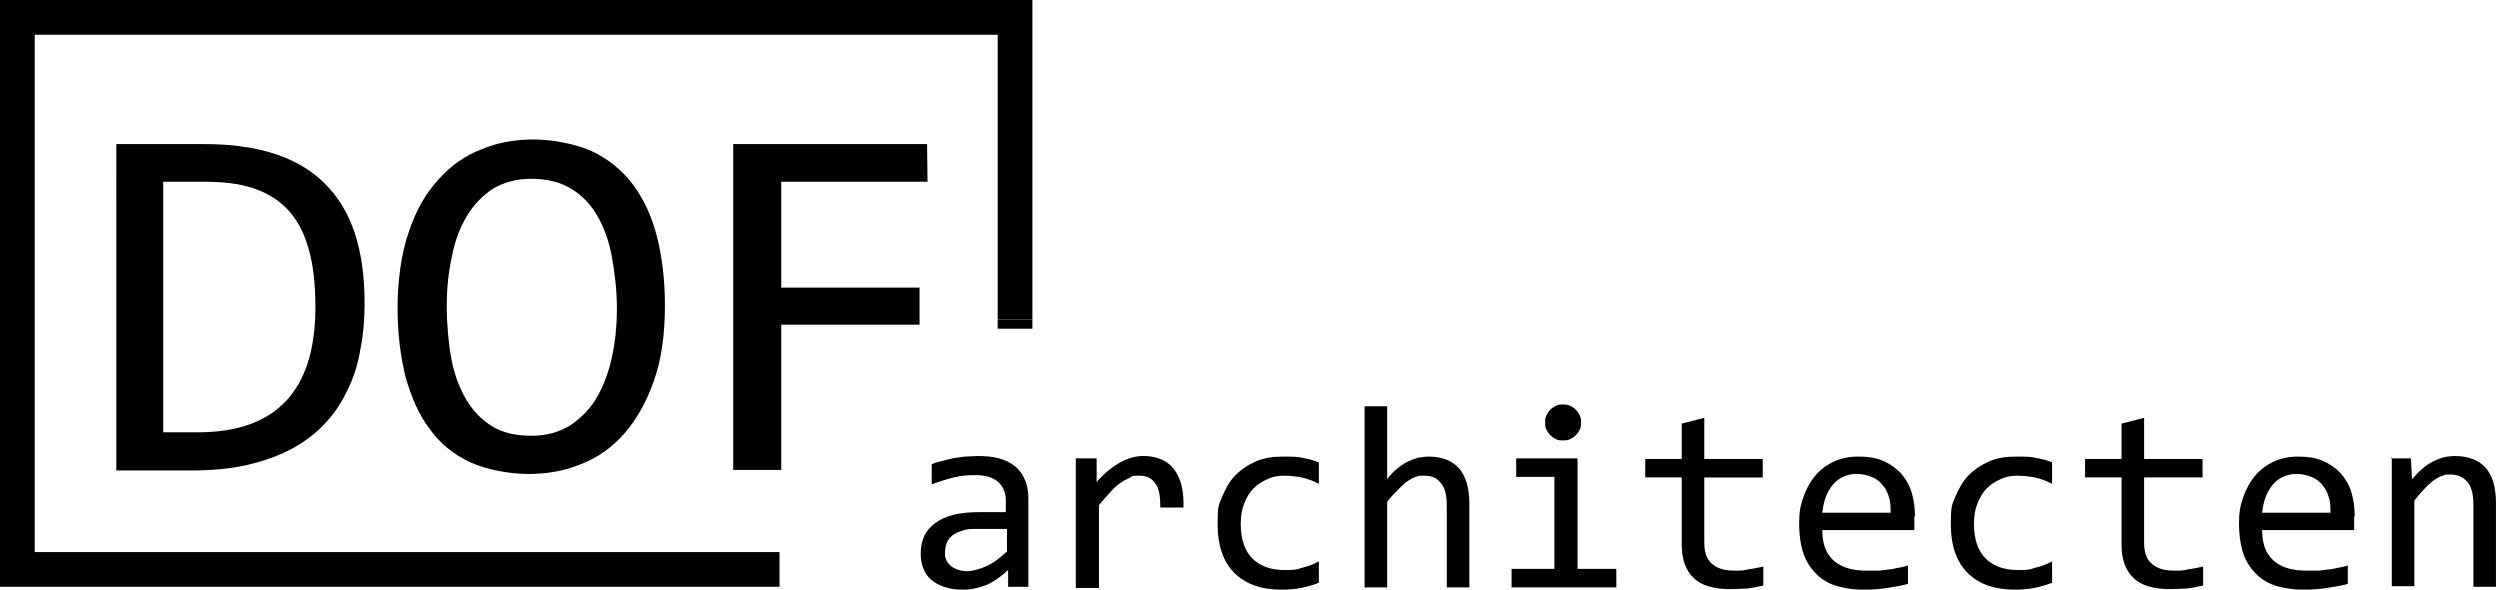
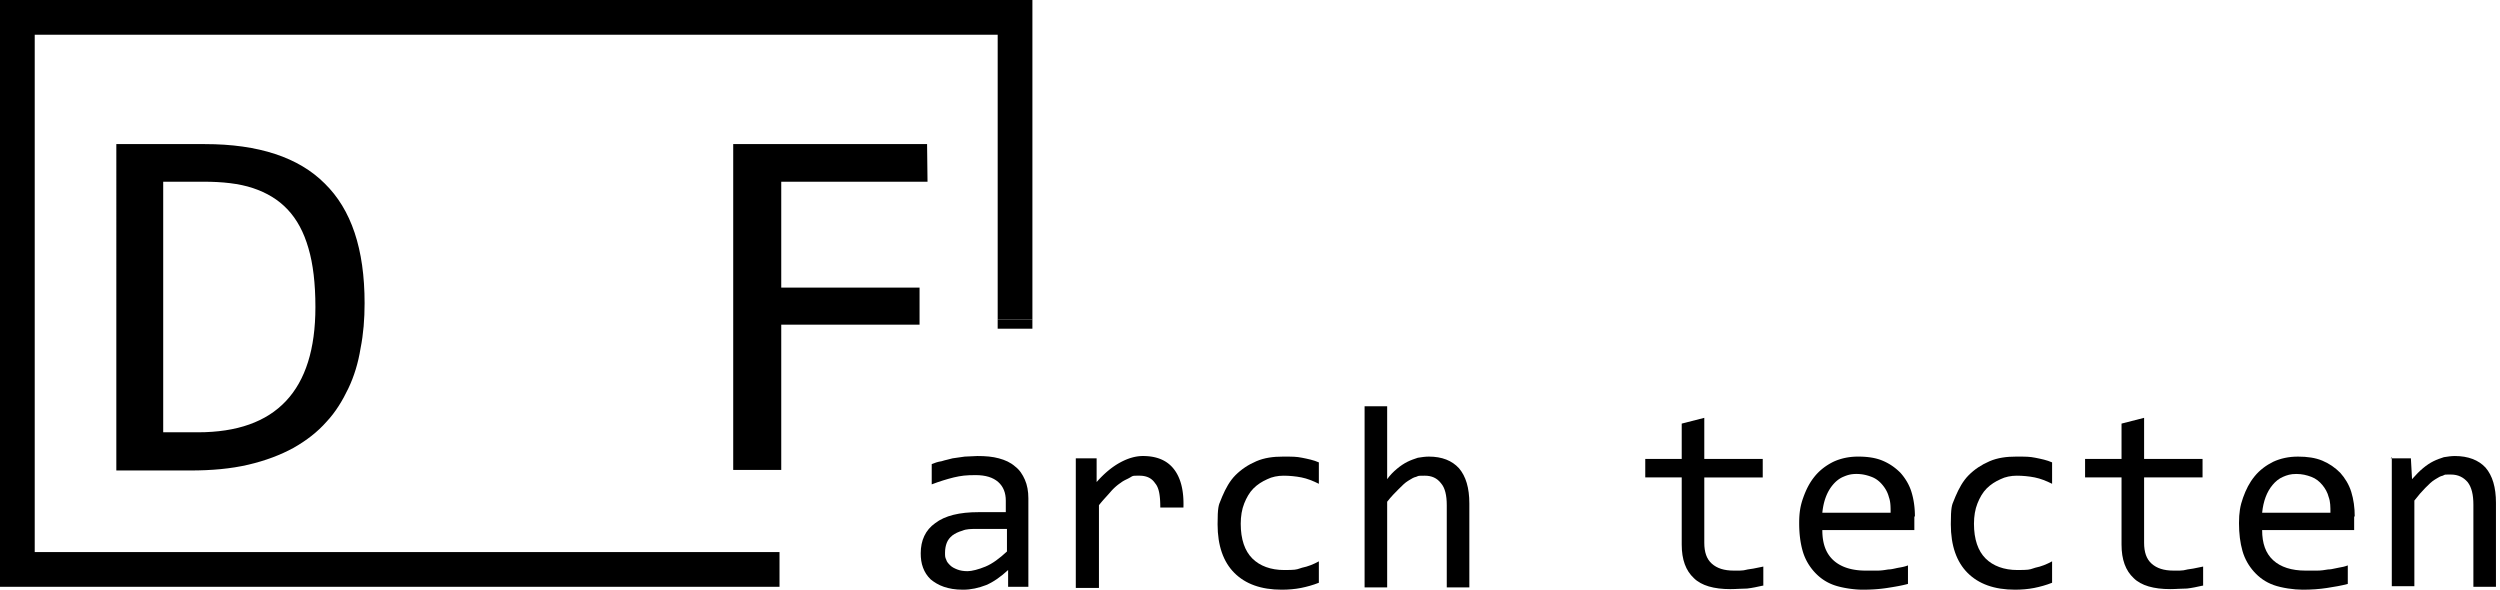
<svg xmlns="http://www.w3.org/2000/svg" data-bbox="0 0 431.302 101.9" viewBox="0 0 432 102" height="102" width="432" data-type="shape">
  <g>
    <path d="M0 101.4h134.7v-6H6V6h166.4v49.2h6V0H0v101.4Z" />
    <path d="M172.398 55.2h6v1.6h-6v-1.6Z" />
    <path d="M63.002 52.4c0 2.7-.2 5.3-.7 7.8-.4 2.5-1.1 4.8-2.1 6.9-1 2.1-2.2 4.1-3.8 5.8-1.5 1.7-3.4 3.2-5.7 4.5-2.2 1.2-4.8 2.2-7.8 2.9-3 .7-6.3 1-10.1 1h-12.7V24.9h15.3c9.3 0 16.2 2.3 20.7 6.8 4.6 4.5 6.9 11.3 6.9 20.7Zm-8.5.6c0-4-.4-7.4-1.2-10.1-.8-2.8-2-5-3.6-6.7-1.6-1.7-3.6-2.9-6-3.7-2.4-.8-5.3-1.1-8.5-1.1h-7v43.3h6c13.5 0 20.3-7.2 20.3-21.6V53Z" clip-rule="evenodd" fill-rule="evenodd" />
-     <path d="M112.999 65.8c1.3-3.7 1.9-8 1.9-13.1 0-4.4-.5-8.4-1.4-11.9-.9-3.5-2.3-6.5-4.2-9-1.9-2.5-4.3-4.4-7.1-5.7-2.9-1.3-6.9-2-10-2-3.1 0-6.2.5-9 1.7-2.9 1.1-5.4 2.9-7.5 5.3-2.2 2.4-3.9 5.4-5.1 9.1-1.3 3.7-1.9 8.6-1.9 13s.5 8.4 1.4 12c1 3.5 2.3 6.5 4.2 9 1.8 2.5 4.2 4.4 7 5.7 2.9 1.3 6.8 2 10 2s6.2-.5 9.1-1.7c2.9-1.1 5.4-2.9 7.5-5.3 2.1-2.4 3.8-5.4 5.1-9.1Zm-7.3-21.6c.5 2.8.9 5.8.9 9.1 0 3.1-.3 5.9-.9 8.6-.6 2.7-1.5 5-2.7 7-1.2 2-2.8 3.5-4.6 4.7-1.9 1.1-4 1.7-6.6 1.7-2.6 0-4.9-.5-6.7-1.6-1.8-1.1-3.3-2.6-4.5-4.6-1.2-2-2.1-4.4-2.6-7.1-.5-2.7-.8-6-.8-9.1 0-3.1.3-5.9.9-8.6.5-2.7 1.4-5 2.6-7 1.2-2 2.7-3.5 4.5-4.7 1.9-1.1 4-1.7 6.6-1.7 2.6 0 4.8.5 6.7 1.6 1.9 1.1 3.4 2.6 4.6 4.6 1.2 2 2.1 4.4 2.6 7.1Z" clip-rule="evenodd" fill-rule="evenodd" />
    <path d="M134.999 31.4v18.3h23.9v6.4h-23.9v25.1h-8.3V24.9h33.5l.077 6.5h-25.277Z" />
    <path d="M174.202 98.5v2.9h3.5V86.1c0-1.2-.2-2.3-.6-3.2-.4-.9-.9-1.7-1.7-2.3-.8-.7-1.7-1.1-2.8-1.4-1.1-.3-2.3-.4-3.7-.4-.35 0-.725.025-1.1.05-.375.025-.751.05-1.1.05l-2.1.3c-.303.086-.587.154-.86.22-.359.085-.7.166-1.04.28-.7.1-1.2.3-1.7.5v3.5c1.3-.5 2.6-.9 3.8-1.2 1.3-.3 2.1-.4 3.8-.4 1.7 0 3 .4 3.9 1.2.9.8 1.3 1.9 1.3 3.2v2h-4.7c-3.3 0-5.8.6-7.5 1.9-1.7 1.2-2.5 3-2.5 5.2 0 .9.1 1.7.4 2.5.3.8.7 1.4 1.3 2 .6.5 1.4 1 2.3 1.3.9.3 1.9.5 3.3.5s2.7-.3 4-.8c1.2-.5 2.5-1.4 3.8-2.6Zm-5.4-7.1h5.2v3.9c-1.3 1.2-2.5 2.1-3.7 2.6-1.2.5-2.4.8-3.1.8-.7 0-1.3-.1-1.8-.3-.5-.2-.9-.4-1.2-.7-.3-.3-.6-.6-.7-1-.2-.4-.2-.6-.2-1.2s.1-1.2.3-1.7c.2-.5.5-.9 1-1.3.4-.3 1-.6 1.7-.8.7-.3 1.5-.3 2.5-.3Z" clip-rule="evenodd" fill-rule="evenodd" />
    <path d="M185.898 79.2h3.6v4.1c1.4-1.6 2.8-2.7 4.1-3.4 1.3-.7 2.6-1.1 3.9-1.1 2.3 0 4.1.7 5.3 2.2 1.2 1.5 1.8 3.7 1.7 6.7h-4c0-2-.2-3.4-.9-4.2-.6-.9-1.5-1.3-2.7-1.3-.772 0-1.006 0-1.208.08a1.97 1.97 0 0 0-.286.156 7.763 7.763 0 0 1-.699.375c-.342.166-.694.338-1.007.589-.6.4-1.2.9-1.8 1.6a34.85 34.85 0 0 1-.672.754c-.425.468-.876.965-1.328 1.546v14.3h-4V79.2Z" />
    <path d="M224.798 101.6c1-.2 2.1-.5 3.1-.9V97c-.9.5-1.9.9-2.9 1.1-.177.054-.317.1-.44.142-.567.19-.769.258-2.66.258-2.3 0-4.2-.7-5.5-2-1.3-1.3-2-3.3-2-6 0-1.3.2-2.5.6-3.5.4-1 .9-1.9 1.6-2.6.7-.7 1.5-1.2 2.4-1.6.8-.4 1.8-.6 2.8-.6 1 0 2.1.1 3.1.3 1 .2 2 .6 3 1.1v-3.7c-.9-.4-1.9-.6-2.9-.8-1-.2-1.6-.2-3.3-.2-1.7 0-3.2.2-4.6.8-1.4.6-2.6 1.4-3.6 2.4s-1.7 2.3-2.3 3.7c-.104.294-.2.513-.287.71-.325.74-.513 1.167-.513 4.09 0 3.7 1 6.5 2.9 8.4 1.9 1.9 4.6 2.9 8.2 2.9 1.1 0 2.3-.1 3.3-.3Z" />
    <path d="M253.901 101.5h-3.9V87.3c0-1.7-.3-3-1-3.8-.7-.9-1.6-1.3-2.8-1.3-1.029 0-1.029 0-1.323.126-.049.021-.106.046-.177.074-.404.081-.743.292-1.122.529-.09.056-.182.114-.278.171-.5.3-1 .8-1.6 1.4-.6.6-1.3 1.3-2 2.2v14.8h-3.9V70.2h3.9v12.6c.5-.7 1.1-1.3 1.7-1.8.6-.5 1.2-.9 1.8-1.2.6-.3 1.2-.5 1.8-.7.6-.1 1.3-.2 1.9-.2 2.3 0 4 .7 5.2 2 1.2 1.4 1.8 3.4 1.8 6.1v14.5Z" />
-     <path d="M261.999 82.4h6.6v15.9h-7.4v3.2h18.1v-3.2h-6.7V79.2h-10.6v3.2Z" />
-     <path d="M271.299 70.1c-.4-.2-.8-.2-1.2-.2-.4 0-.8 0-1.2.2-.4.2-.7.4-1 .7-.3.3-.5.6-.7 1-.2.4-.2.8-.2 1.2 0 .4 0 .8.2 1.2.2.4.4.7.7 1 .3.3.6.5 1 .7.4.2.8.2 1.2.2.4 0 .8 0 1.2-.2.4-.2.7-.4 1-.7.3-.3.5-.6.7-1 .2-.4.2-.8.2-1.2 0-.4 0-.8-.2-1.2-.2-.4-.4-.7-.7-1-.3-.3-.6-.5-1-.7Z" />
    <path d="M304.601 101.2c-.9.2-1.8.4-2.7.5-.438 0-.9.024-1.374.048-.5.026-1.013.052-1.526.052-2.8 0-5-.6-6.3-1.9-1.4-1.3-2.1-3.2-2.1-5.8V82.5h-6.3v-3.2h6.3v-6.1l3.9-1v7.1h10.1v3.2h-10.1v11.3c0 1.6.4 2.8 1.3 3.6.9.8 2.1 1.2 3.8 1.2 1.065 0 1.384 0 1.696-.049.133-.021.264-.051.452-.094l.252-.057c.667-.074 1.28-.203 1.96-.347h.001l.006-.001c.235-.05.477-.1.733-.152v3.3h-.1Z" />
    <path d="m330.798 89.2.1.1c0-1.6-.2-3-.6-4.3-.4-1.3-1.1-2.4-1.9-3.3-.9-.9-1.9-1.6-3.1-2.1-1.2-.5-2.6-.7-4.2-.7s-3 .3-4.3.9c-1.2.6-2.3 1.4-3.2 2.5-.9 1.1-1.5 2.3-2 3.7-.5 1.4-.7 2.6-.7 4.4 0 1.8.2 3.4.6 4.8.4 1.4 1.1 2.6 2 3.6.9 1 2 1.8 3.4 2.3 1.4.5 3.5.8 5 .8s2.9-.1 4.2-.3c1.3-.2 2.5-.4 3.6-.7v-3.2c-.5.2-1 .3-1.6.4a11.79 11.79 0 0 0-.599.123c-.4.088-.801.177-1.201.177-.6.1-1.2.2-1.9.2h-2c-2.4 0-4.3-.6-5.6-1.8-1.3-1.2-1.9-2.9-1.9-5.2h15.9v-2.4Zm-4.4-3.3c.3.8.3 1.7.3 2.7h-11.8c.1-1 .3-1.9.6-2.7.3-.8.7-1.5 1.2-2.1.5-.6 1.1-1.1 1.8-1.4.7-.3 1.3-.5 2.3-.5 1 0 1.8.2 2.6.5s1.4.8 1.9 1.4c.5.6.9 1.3 1.1 2.1Z" clip-rule="evenodd" fill-rule="evenodd" />
    <path d="M354.602 100.7c-1 .4-2.1.7-3.1.9-1 .2-2.2.3-3.3.3-3.6 0-6.3-1-8.2-2.9-1.9-1.9-2.9-4.7-2.9-8.4 0-2.923.187-3.35.512-4.09.086-.197.183-.416.288-.71.6-1.4 1.3-2.7 2.3-3.7 1-1 2.2-1.8 3.6-2.4 1.4-.6 2.9-.8 4.6-.8 1.7 0 2.3 0 3.3.2s2 .4 2.9.8v3.7c-1-.5-2-.9-3-1.1-1-.2-2.1-.3-3.1-.3s-2 .2-2.8.6c-.9.4-1.7.9-2.4 1.6-.7.7-1.2 1.6-1.6 2.6-.4 1-.6 2.2-.6 3.5 0 2.7.7 4.7 2 6 1.3 1.3 3.2 2 5.5 2 1.891 0 2.092-.067 2.659-.258.123-.041.263-.088.441-.142 1-.2 2-.6 2.9-1.1v3.7Z" />
    <path d="M377.901 101.7c.9-.1 1.8-.3 2.7-.5h.1v-3.3c-.258.052-.503.103-.739.153h-.001c-.68.144-1.293.273-1.96.347l-.251.057c-.188.043-.32.073-.453.094-.312.05-.631.05-1.696.05-1.7 0-2.9-.4-3.8-1.2-.9-.8-1.3-2-1.3-3.6V82.5h10.1v-3.2h-10.1v-7.1l-3.9 1v6.1h-6.3v3.2h6.3v11.6c0 2.6.7 4.5 2.1 5.8 1.3 1.299 3.5 1.899 6.3 1.899.513 0 1.026-.026 1.526-.052.474-.024.936-.048 1.374-.048Z" />
    <path d="M406.798 89.2v2.4h-15.9c0 2.3.6 4 1.9 5.2 1.3 1.2 3.2 1.8 5.6 1.8h2c.7 0 1.3-.1 1.9-.2.4 0 .8-.089 1.2-.177.2-.045.4-.09.6-.123.6-.1 1.1-.2 1.6-.4v3.2c-1.1.3-2.3.5-3.6.7-1.3.2-2.7.3-4.2.3s-3.6-.3-5-.8-2.5-1.3-3.4-2.3c-.9-1-1.6-2.2-2-3.6-.4-1.4-.6-3-.6-4.8 0-1.8.2-3 .7-4.4.5-1.4 1.1-2.6 2-3.7.9-1.1 2-1.9 3.2-2.5 1.3-.6 2.7-.9 4.3-.9 1.6 0 3 .2 4.2.7 1.2.5 2.2 1.2 3.1 2.1.8.9 1.5 2 1.9 3.3.4 1.3.6 2.7.6 4.3l-.1-.1Zm-4.1-.6c0-1 0-1.9-.3-2.7-.2-.8-.6-1.5-1.1-2.1-.5-.6-1.1-1.1-1.9-1.4-.8-.3-1.6-.5-2.6-.5s-1.6.2-2.3.5c-.7.3-1.3.8-1.8 1.4-.5.6-.9 1.3-1.2 2.1-.3.8-.5 1.7-.6 2.7h11.8Z" clip-rule="evenodd" fill-rule="evenodd" />
    <path d="M413.302 79.2h-.2l.2-.2v.2Z" />
    <path d="M413.302 79.2v22.1h3.9V86.5c.7-.9 1.3-1.6 1.9-2.2.6-.6 1.1-1.1 1.6-1.4.096-.058.188-.116.278-.172.379-.236.718-.447 1.122-.528.183-.074.245-.12.315-.15.12-.05.261-.05 1.085-.05 1.3 0 2.2.5 2.9 1.3.7.9 1 2.2 1 3.9v14.2h3.9V86.9c0-2.7-.6-4.7-1.8-6.1-1.2-1.3-3-2-5.3-2-.6 0-1.3.1-1.9.2-.6.2-1.2.4-1.8.7-.6.3-1.2.7-1.8 1.2-.6.5-1.2 1.1-1.9 1.9l-.2-3.6h-3.3Z" />
  </g>
</svg>